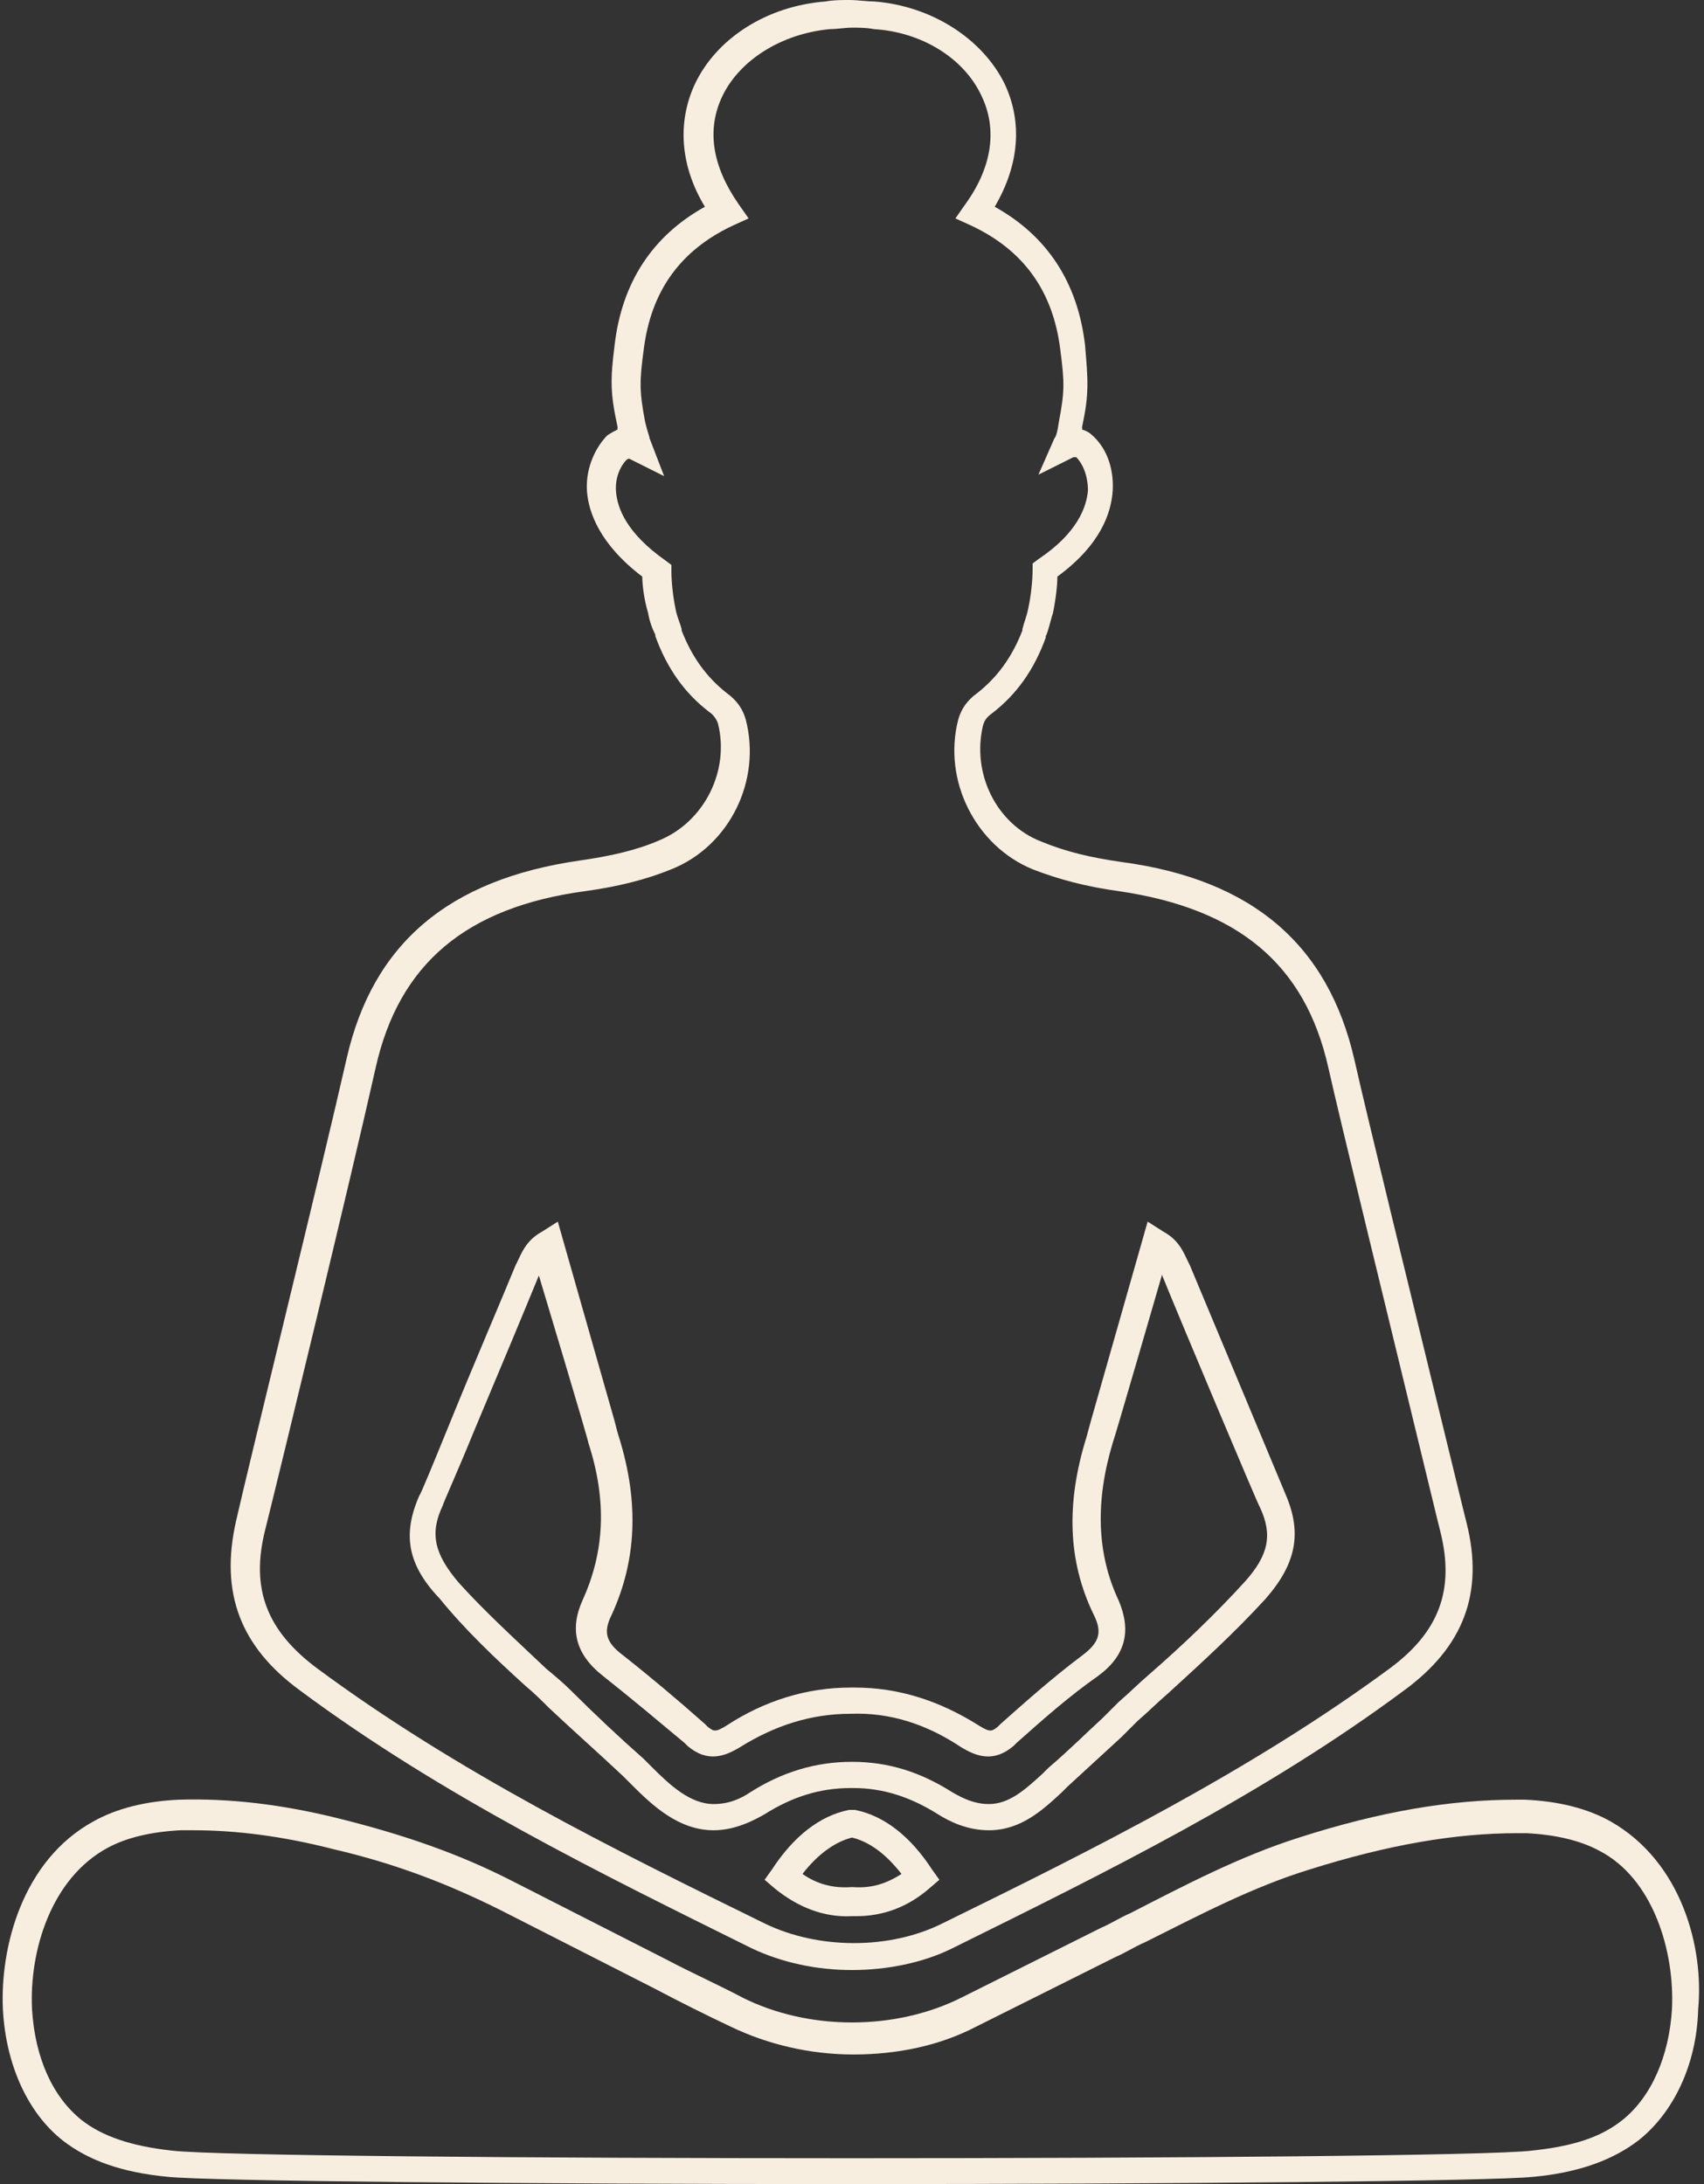
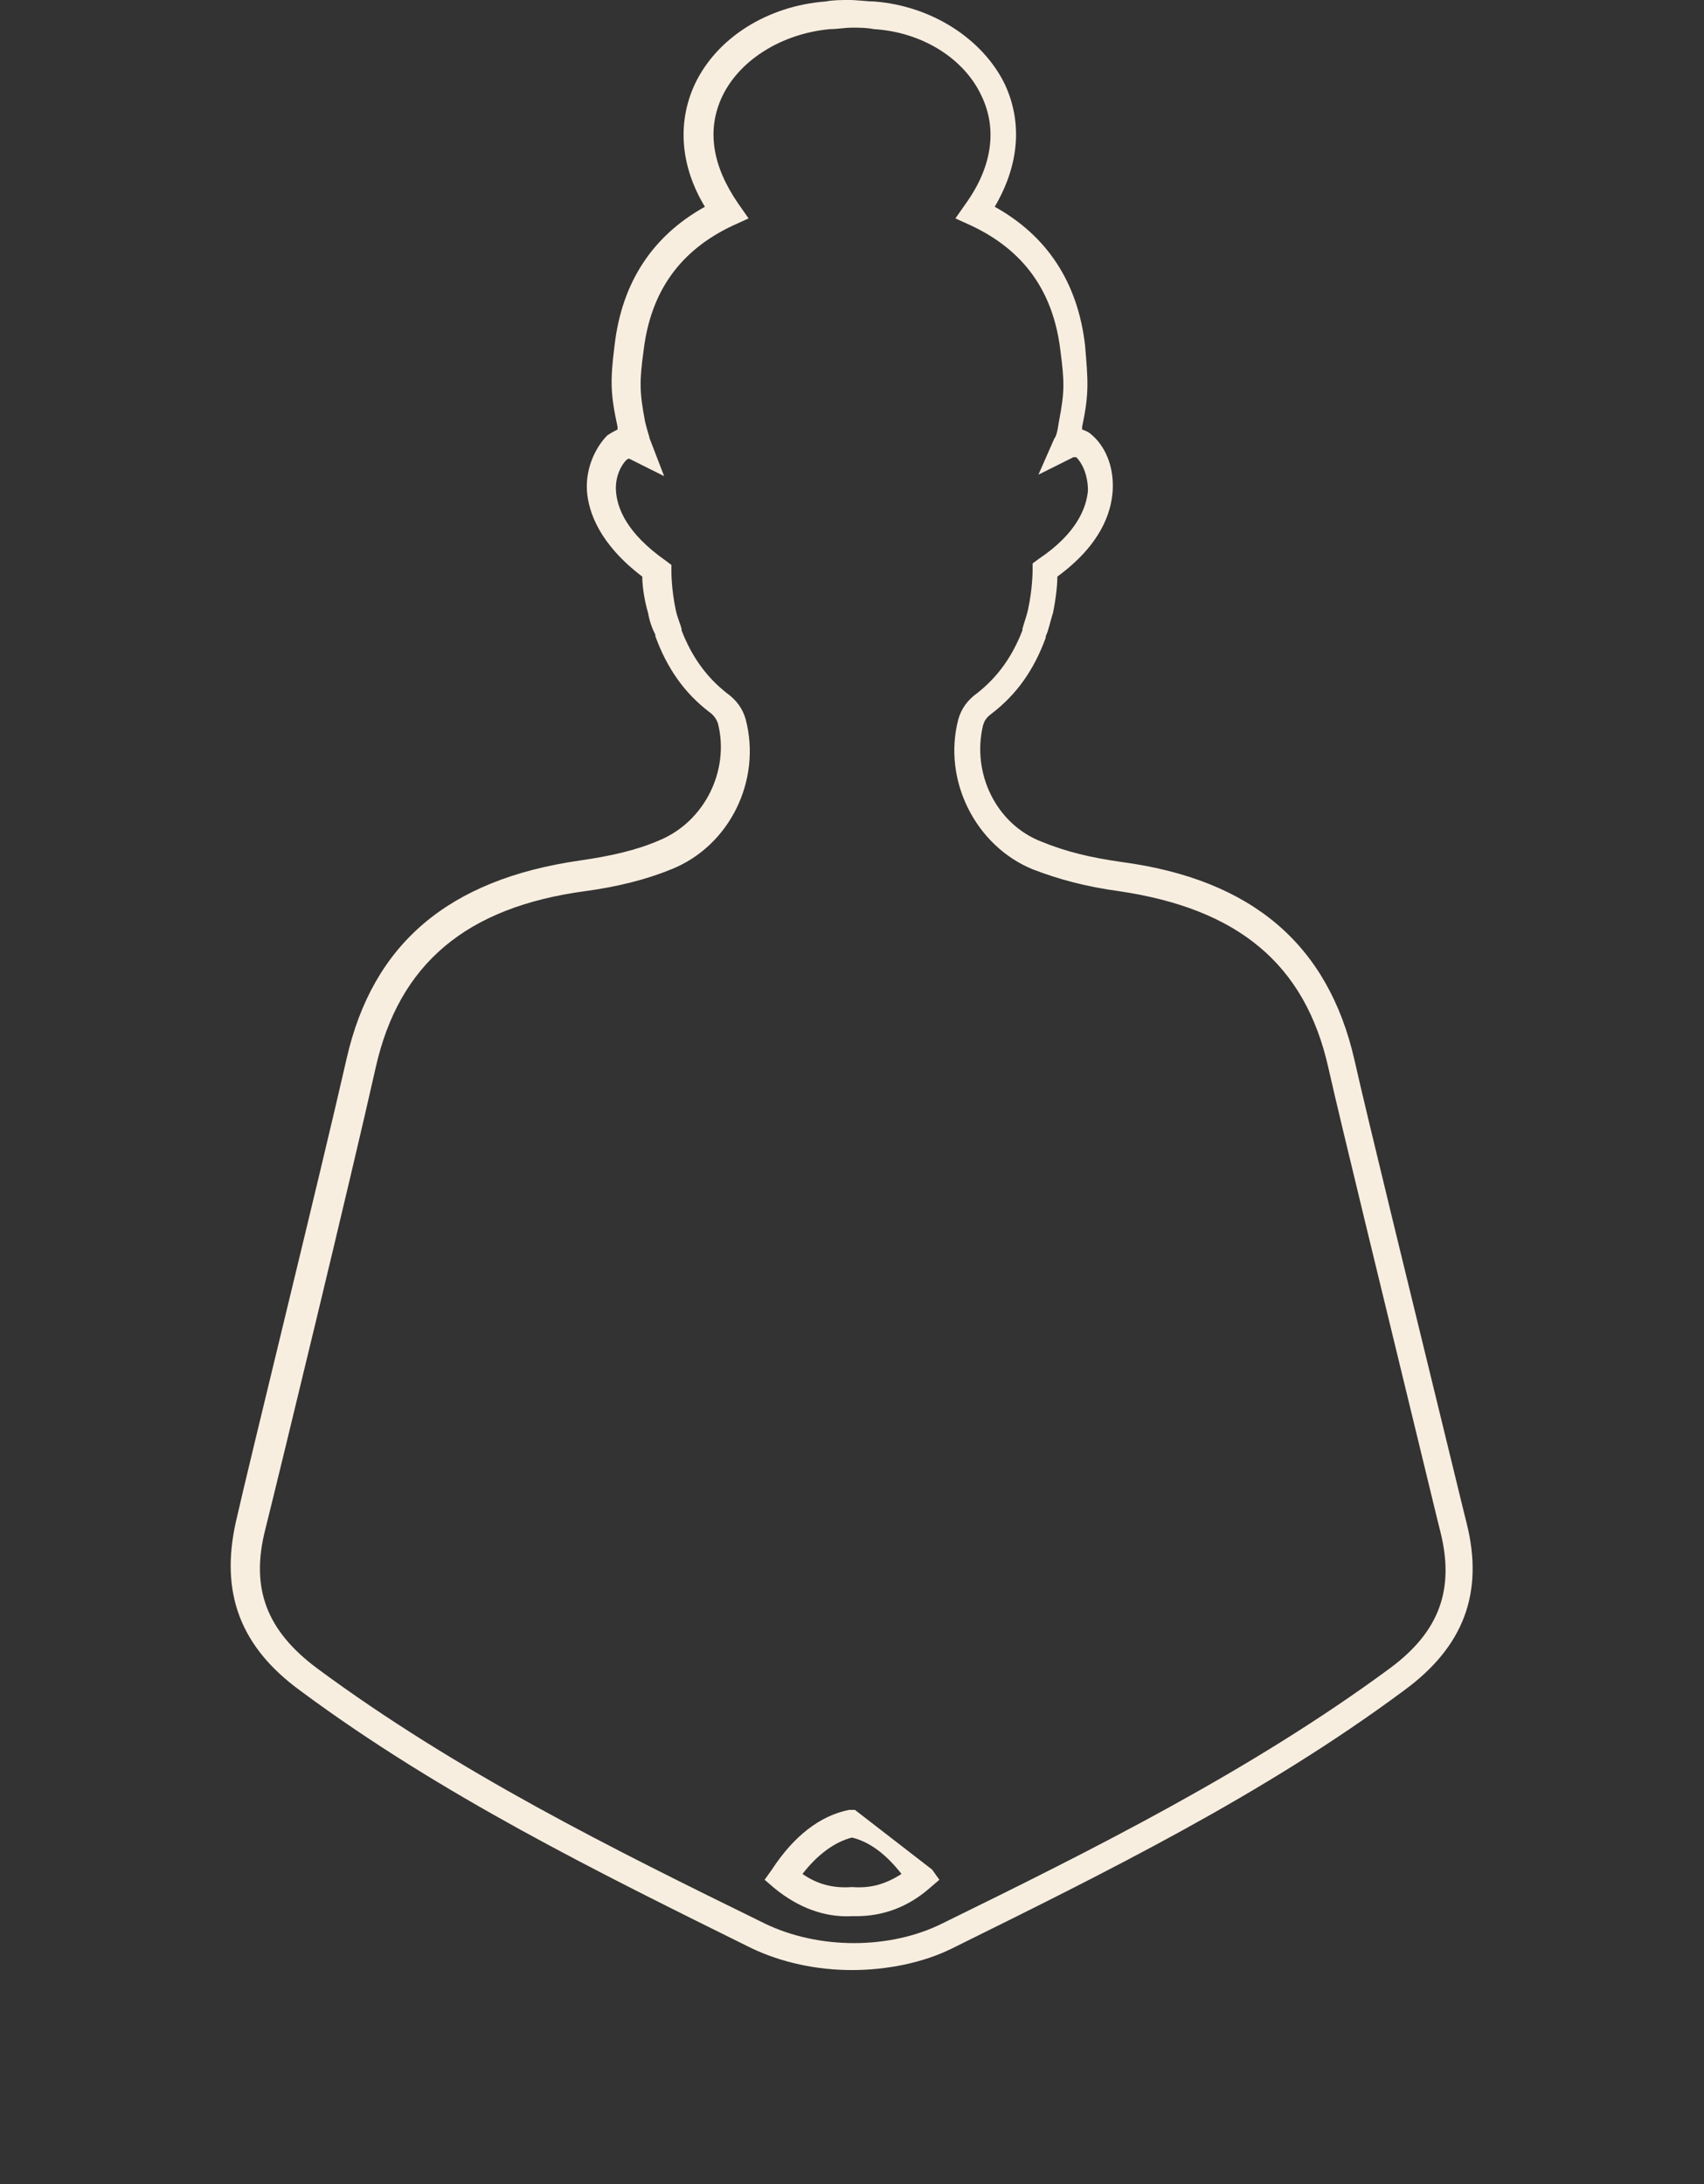
<svg xmlns="http://www.w3.org/2000/svg" fill="#000000" height="150" preserveAspectRatio="xMidYMid meet" version="1" viewBox="41.5 24.9 117.0 150.0" width="117" zoomAndPan="magnify">
  <rect x="41.5" y="24.9" width="117.0" height="150.0" fill="#333333" stroke="none" />
  <g fill="#f8eee0" id="change1_1">
    <path d="M62.1,141L62.1,141c9.7,7.2,20.5,12.5,31,17.7c2.1,1,4.5,1.5,6.9,1.5c2.4,0,4.9-0.5,6.9-1.5 c10.5-5.2,21.3-10.5,31-17.7c4.1-3,5.5-6.7,4.3-11.5l-0.2-0.8c-3.9-16-6.6-27-7.5-31c-1.8-7.9-7-12.4-16-13.6 c-2.1-0.3-3.8-0.7-5.5-1.4c-3.1-1.2-4.8-4.7-4-8c0.1-0.3,0.2-0.5,0.6-0.8c1.7-1.3,2.9-3,3.7-5.2l0-0.1c0.2-0.4,0.3-1,0.5-1.6 c0.2-1,0.3-1.9,0.3-2.5c3-2.2,3.7-4.4,3.8-5.9c0.1-1.8-0.6-3.1-1.4-3.8c-0.2-0.2-0.4-0.3-0.7-0.4c0-0.1,0-0.1,0-0.2 c0.5-2.3,0.4-3.2,0.2-5.6c-0.5-4.3-2.6-7.5-6.2-9.5c1.7-2.9,1.9-5.8,0.7-8.4c-1.5-3.1-5-5.4-9-5.7c-0.5,0-1.1-0.1-1.7-0.1 c-0.5,0-1.1,0-1.6,0.1c-4,0.3-7.5,2.5-9,5.7c-1.2,2.6-1,5.6,0.7,8.4c-3.6,2-5.7,5.2-6.2,9.5c-0.3,2.4-0.3,3.3,0.2,5.6 c0,0.1,0,0.1,0,0.2c-0.2,0.1-0.4,0.2-0.7,0.4c-0.7,0.7-1.5,2.1-1.4,3.8c0.1,1.5,0.9,3.7,3.8,5.9c0,0.5,0.1,1.5,0.4,2.5 c0.1,0.6,0.3,1.1,0.5,1.5l0,0.1c0.8,2.2,2,3.9,3.7,5.2c0.3,0.2,0.5,0.5,0.6,0.8c0.8,3.2-0.9,6.7-4,8c-1.6,0.7-3.4,1.1-5.5,1.4 c-9,1.3-14.2,5.7-16,13.6c-1.7,7.5-6.7,27.8-7.6,31.8C56.6,134.3,58,138,62.1,141z M59.7,130c1-4,5.9-24.2,7.6-31.8 c1.6-7.1,6.2-11,14.4-12.1c2.2-0.3,4.2-0.8,5.9-1.5c4-1.6,6.2-6.1,5.1-10.3c-0.2-0.7-0.6-1.3-1.3-1.8c-1.4-1.1-2.4-2.5-3.1-4.3 l0-0.1c-0.1-0.4-0.3-0.8-0.4-1.3c-0.3-1.4-0.3-2.6-0.3-2.6l0-0.5l-0.4-0.3c-2.7-1.9-3.3-3.6-3.4-4.7c-0.1-1.1,0.4-1.9,0.7-2.2 c0,0,0.1-0.1,0.2-0.1l2.4,1.2L86.1,55c0-0.1-0.1-0.3-0.3-1.1c-0.4-2.1-0.4-2.8-0.1-5c0.5-4,2.5-6.8,6.1-8.5l1.1-0.5l-0.7-1 c-1.8-2.6-2.2-5.1-1.1-7.4c1.2-2.5,4.1-4.3,7.4-4.6c0.5,0,1-0.1,1.5-0.1c0.5,0,1,0,1.5,0.1c3.3,0.2,6.2,2,7.4,4.6 c1.1,2.3,0.7,4.9-1.1,7.4l-0.7,1l1.1,0.5c3.6,1.7,5.6,4.5,6.1,8.5c0.3,2.3,0.3,2.9-0.1,5c-0.1,0.7-0.2,1-0.3,1.1l-1.1,2.5l2.4-1.2 c0,0,0.1,0,0.2,0c0.4,0.4,0.8,1.2,0.8,2.3c-0.1,1.1-0.7,2.9-3.4,4.7l-0.4,0.3l0,0.5c0,0,0,1.2-0.3,2.6c-0.1,0.5-0.3,1-0.4,1.4 l0,0.1c-0.7,1.8-1.7,3.2-3.1,4.3c-0.7,0.5-1.1,1.1-1.3,1.8c-1.1,4.2,1.2,8.7,5.1,10.3c1.8,0.7,3.7,1.2,5.9,1.5 c8.2,1.2,12.8,5,14.4,12.1c0.9,4,3.6,15,7.5,31.1l0.2,0.8c1,4-0.1,6.9-3.5,9.4c-9.5,7-20.3,12.4-30.7,17.5c-3.6,1.8-8.5,1.8-12.2,0 c-10.4-5.1-21.1-10.4-30.7-17.5l0,0C59.8,136.9,58.7,134,59.7,130z" />
-     <path d="M100.2,149.2l-0.2,0l-0.2,0c-2,0.4-3.8,1.8-5.3,4.1L94,154l0.7,0.6c1.6,1.3,3.4,2,5.3,1.9c0.1,0,0.2,0,0.3,0 c1.8,0,3.5-0.6,5-1.9l0.7-0.6l-0.5-0.7C104,151,102.2,149.6,100.2,149.2z M100,154.5L100,154.5L100,154.5c-1.3,0.1-2.4-0.2-3.4-0.9 c1-1.3,2.2-2.2,3.4-2.5c1.2,0.3,2.3,1.1,3.4,2.5C102.3,154.3,101.3,154.6,100,154.5z" />
-     <path d="M152.1,150c-1.6-0.9-3.6-1.4-5.9-1.5c-0.2,0-0.4,0-0.6,0c-4.5,0-9.3,0.8-14.9,2.6c-4.1,1.3-7.9,3.3-11.6,5.2 c-0.7,0.3-1.3,0.7-2,1l-1.2,0.6c-2.8,1.4-5.6,2.8-8.4,4.2c-2.2,1.1-4.8,1.7-7.5,1.7c-2.7,0-5.3-0.6-7.5-1.7 c-1.7-0.9-3.5-1.7-5.2-2.6l-10.6-5.4c-3.7-1.9-7.5-3.2-11.9-4.3c-4-1-7.6-1.4-11-1.3c-2.3,0.1-4.3,0.6-5.9,1.5 c-4.9,2.7-6.4,8.7-6.2,12.9c0.2,3.8,1.7,7.1,4.1,9c1.8,1.4,4.1,2.2,7.2,2.5c2.9,0.3,24.9,0.5,46.9,0.5c22,0,44.1-0.2,46.9-0.5 c3.2-0.3,5.5-1.2,7.2-2.5c2.4-1.9,4-5.2,4.1-9C158.5,158.7,157,152.8,152.1,150z M156.3,162.9c-0.2,3.2-1.4,6-3.4,7.6 c-1.5,1.2-3.4,1.8-6.2,2.1c-5.7,0.7-87.7,0.7-93.4,0c-2.8-0.3-4.8-1-6.2-2.1c-2-1.6-3.2-4.3-3.4-7.6c-0.2-4,1.3-9,5.2-11.1 c1.3-0.7,3-1.1,5-1.2c0.3,0,0.6,0,0.9,0c2.9,0,6.1,0.4,9.6,1.3c4.3,1,7.9,2.4,11.5,4.2l10.6,5.4c1.7,0.9,3.5,1.8,5.2,2.6 c2.5,1.2,5.4,1.9,8.4,1.9c3,0,5.9-0.6,8.4-1.9c2.8-1.4,5.6-2.8,8.4-4.2l1.2-0.6c0.7-0.3,1.3-0.7,2-1c3.8-1.9,7.4-3.8,11.3-5 c5.4-1.7,10-2.5,14.3-2.5c0.2,0,0.4,0,0.6,0c2,0.1,3.7,0.5,5,1.2C155,153.9,156.5,158.9,156.3,162.9z" />
-     <path d="M77.6,140.7c0.6,0.5,1.1,1,1.6,1.5c1.7,1.6,3.4,3.1,5.1,4.7c0.2,0.2,0.4,0.4,0.6,0.6c1.4,1.4,3.2,3.1,5.6,3.1 c1.5,0,2.8-0.7,3.5-1.1c1.9-1.2,3.8-1.8,5.9-1.8h0.2c2,0,3.9,0.6,5.8,1.8c0.8,0.5,2,1.1,3.5,1.1c2.2,0,3.7-1.4,5-2.6l0.4-0.4 c1.2-1.1,2.5-2.3,3.7-3.4l1.1-1.1c0.7-0.6,1.4-1.3,2.1-1.9c2.3-2.1,4.6-4.2,6.7-6.5c2.1-2.4,2.5-4.5,1.4-7.1c0,0-5.3-12.7-6.6-15.8 l-0.1-0.2c-0.3-0.6-0.6-1.5-1.7-2.1l-1.1-0.7l-3.9,13.7c-0.1,0.4-0.2,0.7-0.3,1.1c-1.4,4.5-1.3,8.5,0.5,12.2 c0.6,1.2,0.4,1.9-0.8,2.8c-2,1.5-3.8,3.1-5.6,4.7l-0.2,0.2c-0.4,0.3-0.5,0.4-1.3-0.1c-2.7-1.7-5.5-2.6-8.5-2.6c-0.1,0-0.2,0-0.3,0 c-3,0-5.9,0.9-8.5,2.6c-0.8,0.5-0.9,0.4-1.3,0.1l-0.2-0.2c-1.8-1.6-3.7-3.2-5.6-4.7c-1.2-0.9-1.4-1.6-0.8-2.8 c1.7-3.7,1.9-7.7,0.5-12.2c-0.1-0.3-0.2-0.7-0.3-1.1l-3.9-13.7l-1.1,0.7c-1.1,0.6-1.4,1.5-1.7,2.1l-0.1,0.2 c-0.9,2.2-3,7.1-4.5,10.8c-1.1,2.7-2,4.9-2.1,5c-1.2,2.7-0.8,4.8,1.4,7.1C73.4,136.8,75.5,138.8,77.6,140.7z M71.9,128.3 L71.9,128.3c0-0.1,1-2.3,2.1-5c1.6-3.8,3.6-8.6,4.5-10.8c0,0,3.4,11.3,3.4,11.5c1.3,4,1.1,7.5-0.4,10.8c-0.9,2-0.5,3.7,1.4,5.2 c1.9,1.5,3.8,3.1,5.6,4.6l0.2,0.2c1.4,1.2,2.6,0.7,3.6,0.1c2.4-1.5,4.9-2.3,7.6-2.3c2.7-0.1,5.2,0.7,7.6,2.3c1,0.6,2.2,1.1,3.6-0.1 l0.2-0.2c1.8-1.6,3.6-3.2,5.6-4.6c1.9-1.4,2.3-3.1,1.4-5.2c-1.5-3.2-1.6-6.8-0.4-10.8c0.1-0.2,3.4-11.6,3.4-11.6l0,0.1 c1.3,3.2,6.6,15.8,6.7,15.9c0.9,1.9,0.6,3.3-1,5.1c-2,2.2-4.3,4.4-6.6,6.4c-0.7,0.6-1.4,1.3-2.1,1.9l-1.1,1.1 c-1.2,1.1-2.4,2.3-3.7,3.4l-0.4,0.4c-1.2,1.1-2.3,2.1-3.7,2.1c-1,0-1.8-0.4-2.5-0.8c-2.2-1.4-4.4-2.1-6.9-2.1H100 c-2.5,0-4.8,0.7-7,2.1c-0.6,0.4-1.4,0.8-2.5,0.8c-1.6,0-3-1.3-4.2-2.5c-0.2-0.2-0.4-0.4-0.6-0.6c-1.7-1.5-3.4-3.1-5-4.7 c-0.5-0.5-1.1-1-1.7-1.5c-2-1.9-4.2-3.9-6-5.9C71.3,131.6,71,130.2,71.9,128.3z" />
+     <path d="M100.2,149.2l-0.2,0l-0.2,0c-2,0.4-3.8,1.8-5.3,4.1L94,154l0.7,0.6c1.6,1.3,3.4,2,5.3,1.9c0.1,0,0.2,0,0.3,0 c1.8,0,3.5-0.6,5-1.9l0.7-0.6l-0.5-0.7z M100,154.5L100,154.5L100,154.5c-1.3,0.1-2.4-0.2-3.4-0.9 c1-1.3,2.2-2.2,3.4-2.5c1.2,0.3,2.3,1.1,3.4,2.5C102.3,154.3,101.3,154.6,100,154.5z" />
  </g>
</svg>